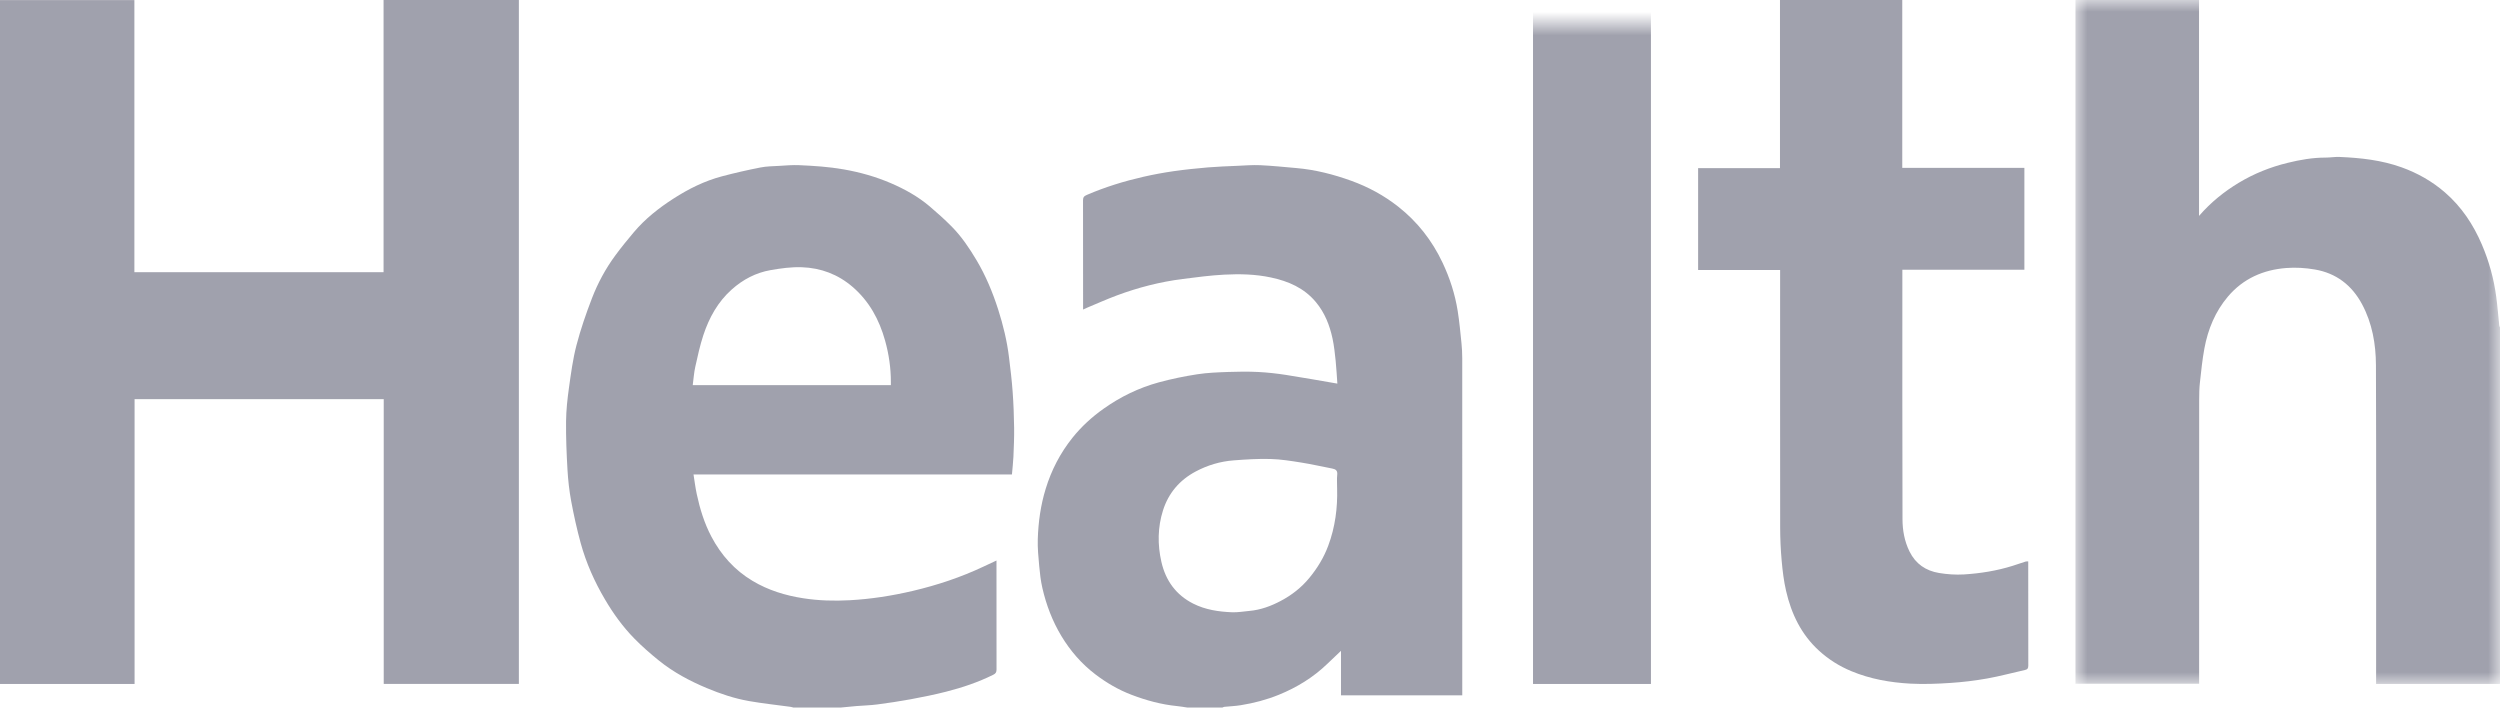
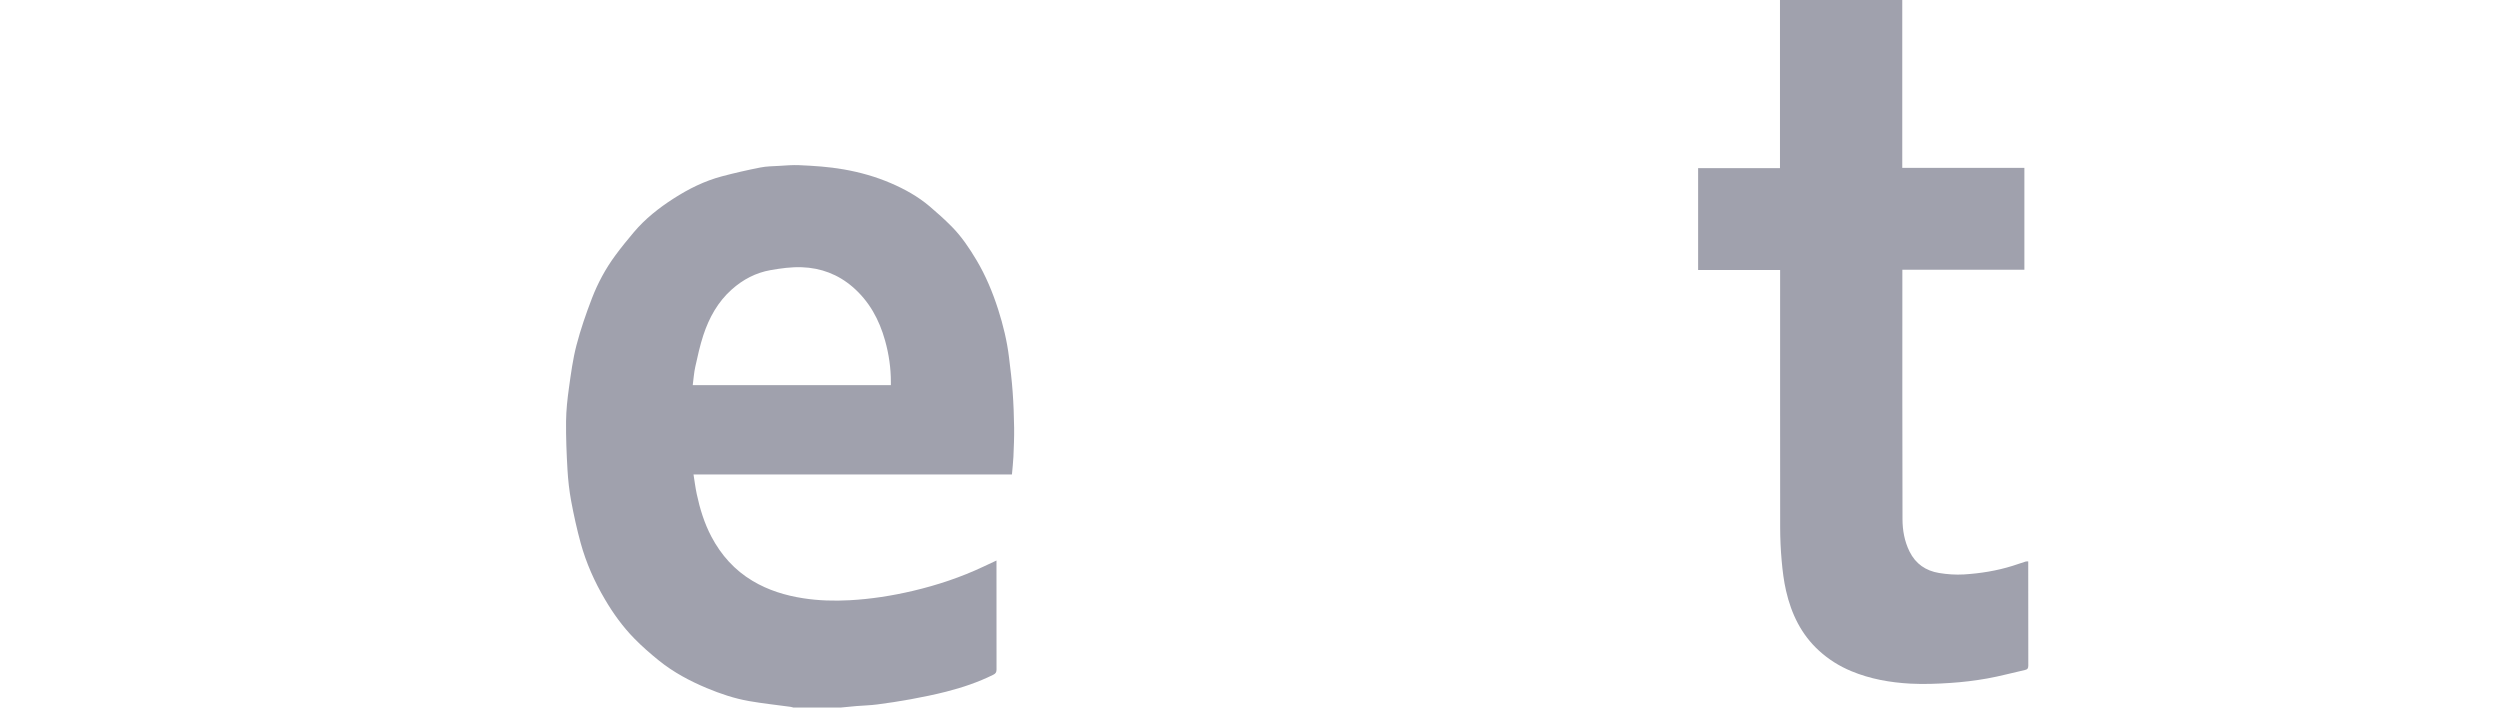
<svg xmlns="http://www.w3.org/2000/svg" width="106" height="30" viewBox="0 0 106 30" fill="none">
  <mask id="mask0_415_1079" style="mask-type:luminance" maskUnits="userSpaceOnUse" x="88" y="0" width="18" height="29">
    <path fill-rule="evenodd" clip-rule="evenodd" d="M88 0H106V29H88V0Z" fill="white" />
  </mask>
  <g mask="url(#mask0_415_1079)">
-     <path fill-rule="evenodd" clip-rule="evenodd" d="M106 29H100.747V28.79C100.747 24.355 100.756 19.92 100.74 15.486C100.737 14.589 100.583 13.705 100.151 12.899C99.718 12.09 99.05 11.581 98.152 11.427C97.753 11.358 97.336 11.332 96.932 11.364C95.963 11.44 95.113 11.811 94.468 12.57C93.928 13.206 93.617 13.959 93.466 14.775C93.379 15.247 93.33 15.726 93.278 16.203C93.25 16.451 93.245 16.703 93.245 16.954C93.243 20.894 93.243 24.834 93.243 28.774V28.989H88V0H93.239V9.155C93.742 8.574 94.306 8.122 94.929 7.747C95.572 7.36 96.263 7.084 96.991 6.906C97.519 6.776 98.054 6.681 98.601 6.682C98.802 6.682 99.004 6.646 99.204 6.655C100.097 6.693 100.981 6.79 101.829 7.095C102.503 7.338 103.118 7.684 103.665 8.158C104.37 8.768 104.868 9.52 105.233 10.373C105.538 11.086 105.741 11.827 105.842 12.596C105.896 13.001 105.927 13.409 105.97 13.816C105.973 13.839 105.99 13.859 106 13.88V29Z" fill="#A0A1AD" />
-   </g>
+     </g>
  <path fill-rule="evenodd" clip-rule="evenodd" d="M29.372 16.331H37.773C37.773 16.281 37.773 16.24 37.773 16.198C37.773 15.601 37.689 15.018 37.528 14.442C37.279 13.55 36.857 12.775 36.152 12.166C35.529 11.629 34.803 11.36 34.002 11.331C33.559 11.314 33.107 11.377 32.668 11.454C32.048 11.563 31.499 11.852 31.026 12.274C30.439 12.797 30.067 13.468 29.823 14.208C29.678 14.647 29.58 15.104 29.479 15.557C29.424 15.804 29.408 16.061 29.372 16.331ZM33.639 30C33.597 29.989 33.556 29.975 33.513 29.969C32.929 29.889 32.342 29.827 31.762 29.726C31.142 29.618 30.546 29.417 29.965 29.174C29.243 28.872 28.555 28.504 27.942 28.011C27.575 27.715 27.216 27.403 26.887 27.065C26.406 26.572 26.002 26.014 25.651 25.416C25.208 24.665 24.854 23.872 24.622 23.03C24.461 22.444 24.33 21.847 24.218 21.248C24.137 20.809 24.087 20.361 24.061 19.915C24.022 19.232 23.994 18.547 24.001 17.863C24.006 17.389 24.058 16.913 24.124 16.443C24.208 15.838 24.289 15.228 24.442 14.639C24.619 13.961 24.849 13.295 25.101 12.641C25.349 11.998 25.678 11.389 26.087 10.834C26.335 10.496 26.601 10.17 26.871 9.85C27.353 9.278 27.932 8.821 28.556 8.42C29.198 8.007 29.876 7.67 30.614 7.475C31.151 7.333 31.694 7.209 32.238 7.102C32.5 7.05 32.772 7.048 33.039 7.033C33.319 7.016 33.599 6.991 33.878 7.003C34.51 7.031 35.141 7.071 35.767 7.181C36.461 7.302 37.132 7.491 37.776 7.768C38.361 8.02 38.919 8.329 39.41 8.744C39.735 9.019 40.054 9.305 40.354 9.608C40.77 10.029 41.1 10.52 41.403 11.029C41.796 11.688 42.089 12.394 42.323 13.124C42.534 13.785 42.698 14.459 42.782 15.149C42.842 15.635 42.901 16.122 42.936 16.61C42.973 17.118 42.992 17.629 42.999 18.138C43.005 18.549 42.986 18.96 42.969 19.371C42.958 19.615 42.928 19.859 42.906 20.118H29.405C29.451 20.405 29.484 20.677 29.541 20.943C29.675 21.572 29.863 22.185 30.164 22.755C30.578 23.54 31.149 24.175 31.909 24.63C32.574 25.027 33.295 25.248 34.056 25.366C34.711 25.469 35.37 25.485 36.026 25.45C36.926 25.401 37.817 25.262 38.699 25.055C39.736 24.811 40.741 24.477 41.706 24.021C41.881 23.938 42.056 23.857 42.251 23.766V23.936C42.251 25.419 42.249 26.901 42.253 28.384C42.253 28.499 42.221 28.557 42.115 28.609C41.475 28.927 40.802 29.153 40.114 29.328C39.62 29.454 39.119 29.555 38.617 29.648C38.144 29.736 37.668 29.806 37.191 29.869C36.899 29.907 36.604 29.913 36.311 29.937C36.088 29.955 35.866 29.979 35.643 30H33.639Z" fill="#A0A1AD" />
-   <path fill-rule="evenodd" clip-rule="evenodd" d="M56.694 20.732C56.694 20.491 56.678 20.309 56.698 20.131C56.718 19.952 56.635 19.893 56.482 19.865C56.047 19.783 55.615 19.682 55.178 19.613C54.744 19.544 54.307 19.473 53.869 19.461C53.348 19.447 52.824 19.48 52.303 19.52C51.739 19.564 51.202 19.723 50.698 19.991C50.014 20.355 49.543 20.907 49.311 21.641C49.085 22.355 49.076 23.092 49.243 23.823C49.423 24.614 49.858 25.221 50.589 25.592C51.107 25.855 51.669 25.937 52.238 25.96C52.485 25.97 52.735 25.924 52.983 25.902C53.452 25.859 53.89 25.698 54.299 25.481C54.764 25.236 55.177 24.917 55.517 24.502C55.857 24.089 56.129 23.643 56.316 23.142C56.615 22.345 56.716 21.517 56.694 20.732ZM50.345 30C50.2 29.979 50.055 29.952 49.908 29.938C49.242 29.872 48.603 29.698 47.979 29.46C47.426 29.25 46.918 28.953 46.448 28.596C45.862 28.151 45.386 27.602 45.004 26.97C44.621 26.334 44.361 25.649 44.196 24.928C44.127 24.626 44.091 24.314 44.063 24.003C44.028 23.622 43.99 23.238 44.002 22.857C44.025 22.134 44.123 21.42 44.338 20.723C44.581 19.929 44.956 19.208 45.47 18.564C45.85 18.089 46.298 17.679 46.796 17.327C47.511 16.821 48.289 16.443 49.13 16.213C49.665 16.067 50.212 15.955 50.76 15.87C51.195 15.802 51.64 15.787 52.082 15.771C52.504 15.755 52.927 15.751 53.348 15.772C53.741 15.792 54.134 15.836 54.523 15.896C55.245 16.008 55.964 16.139 56.704 16.265C56.682 15.964 56.666 15.631 56.632 15.299C56.599 14.984 56.566 14.667 56.5 14.358C56.378 13.791 56.172 13.262 55.792 12.807C55.29 12.205 54.624 11.922 53.887 11.765C53.234 11.625 52.569 11.61 51.908 11.645C51.319 11.676 50.731 11.754 50.145 11.829C49.187 11.951 48.255 12.19 47.35 12.528C46.921 12.688 46.503 12.876 46.08 13.052C46.033 13.072 45.987 13.095 45.923 13.125V12.973C45.923 11.48 45.925 9.987 45.92 8.494C45.92 8.363 45.963 8.315 46.087 8.262C46.86 7.929 47.661 7.683 48.479 7.496C48.906 7.399 49.337 7.319 49.77 7.257C50.252 7.188 50.737 7.139 51.223 7.097C51.628 7.063 52.035 7.05 52.442 7.032C52.771 7.018 53.102 6.989 53.43 7.004C53.944 7.028 54.456 7.081 54.969 7.126C55.77 7.196 56.542 7.394 57.296 7.666C58.014 7.926 58.678 8.285 59.281 8.759C60.098 9.401 60.722 10.2 61.164 11.137C61.472 11.789 61.694 12.474 61.807 13.188C61.879 13.64 61.92 14.097 61.967 14.553C61.988 14.761 61.998 14.972 61.999 15.182C62 19.878 62 24.575 62 29.271V29.483H56.858V27.595C56.665 27.779 56.472 27.96 56.282 28.143C55.684 28.72 54.99 29.146 54.226 29.457C53.704 29.67 53.161 29.812 52.607 29.901C52.376 29.938 52.142 29.946 51.909 29.97C51.882 29.972 51.856 29.989 51.83 30H50.345Z" fill="#A0A1AD" />
-   <path fill-rule="evenodd" clip-rule="evenodd" d="M16.263 0H22V28.998H16.27V16.924H5.706V29H0V0.004H5.698V11.541H16.263V0Z" fill="#A0A1AD" />
  <path fill-rule="evenodd" clip-rule="evenodd" d="M85.997 23.802V23.95C85.997 25.373 85.996 26.797 86 28.22C86 28.333 85.97 28.384 85.858 28.408C85.323 28.526 84.794 28.673 84.255 28.768C83.743 28.859 83.224 28.922 82.705 28.956C82.138 28.994 81.566 29.016 81 28.986C80.142 28.939 79.297 28.791 78.496 28.457C77.994 28.248 77.537 27.964 77.129 27.592C76.375 26.905 75.953 26.031 75.729 25.051C75.633 24.635 75.581 24.205 75.543 23.778C75.501 23.309 75.48 22.838 75.479 22.367C75.474 18.801 75.477 15.234 75.477 11.668V11.448H72V7.128H75.471V0H80.656V7.118H85.834V11.438H80.66V11.614C80.66 15.081 80.655 18.549 80.666 22.016C80.667 22.485 80.75 22.95 80.963 23.383C81.224 23.913 81.656 24.199 82.208 24.293C82.557 24.352 82.92 24.377 83.273 24.356C83.973 24.312 84.666 24.201 85.339 23.99C85.521 23.933 85.701 23.869 85.882 23.811C85.914 23.801 85.951 23.805 85.997 23.802Z" fill="#A0A1AD" />
  <mask id="mask1_415_1079" style="mask-type:luminance" maskUnits="userSpaceOnUse" x="0" y="1" width="106" height="29">
-     <path fill-rule="evenodd" clip-rule="evenodd" d="M0 30H106V1H0V30Z" fill="white" />
-   </mask>
+     </mask>
  <g mask="url(#mask1_415_1079)">
-     <path fill-rule="evenodd" clip-rule="evenodd" d="M65 29H70V0H65V29Z" fill="#A0A1AD" />
-   </g>
+     </g>
</svg>